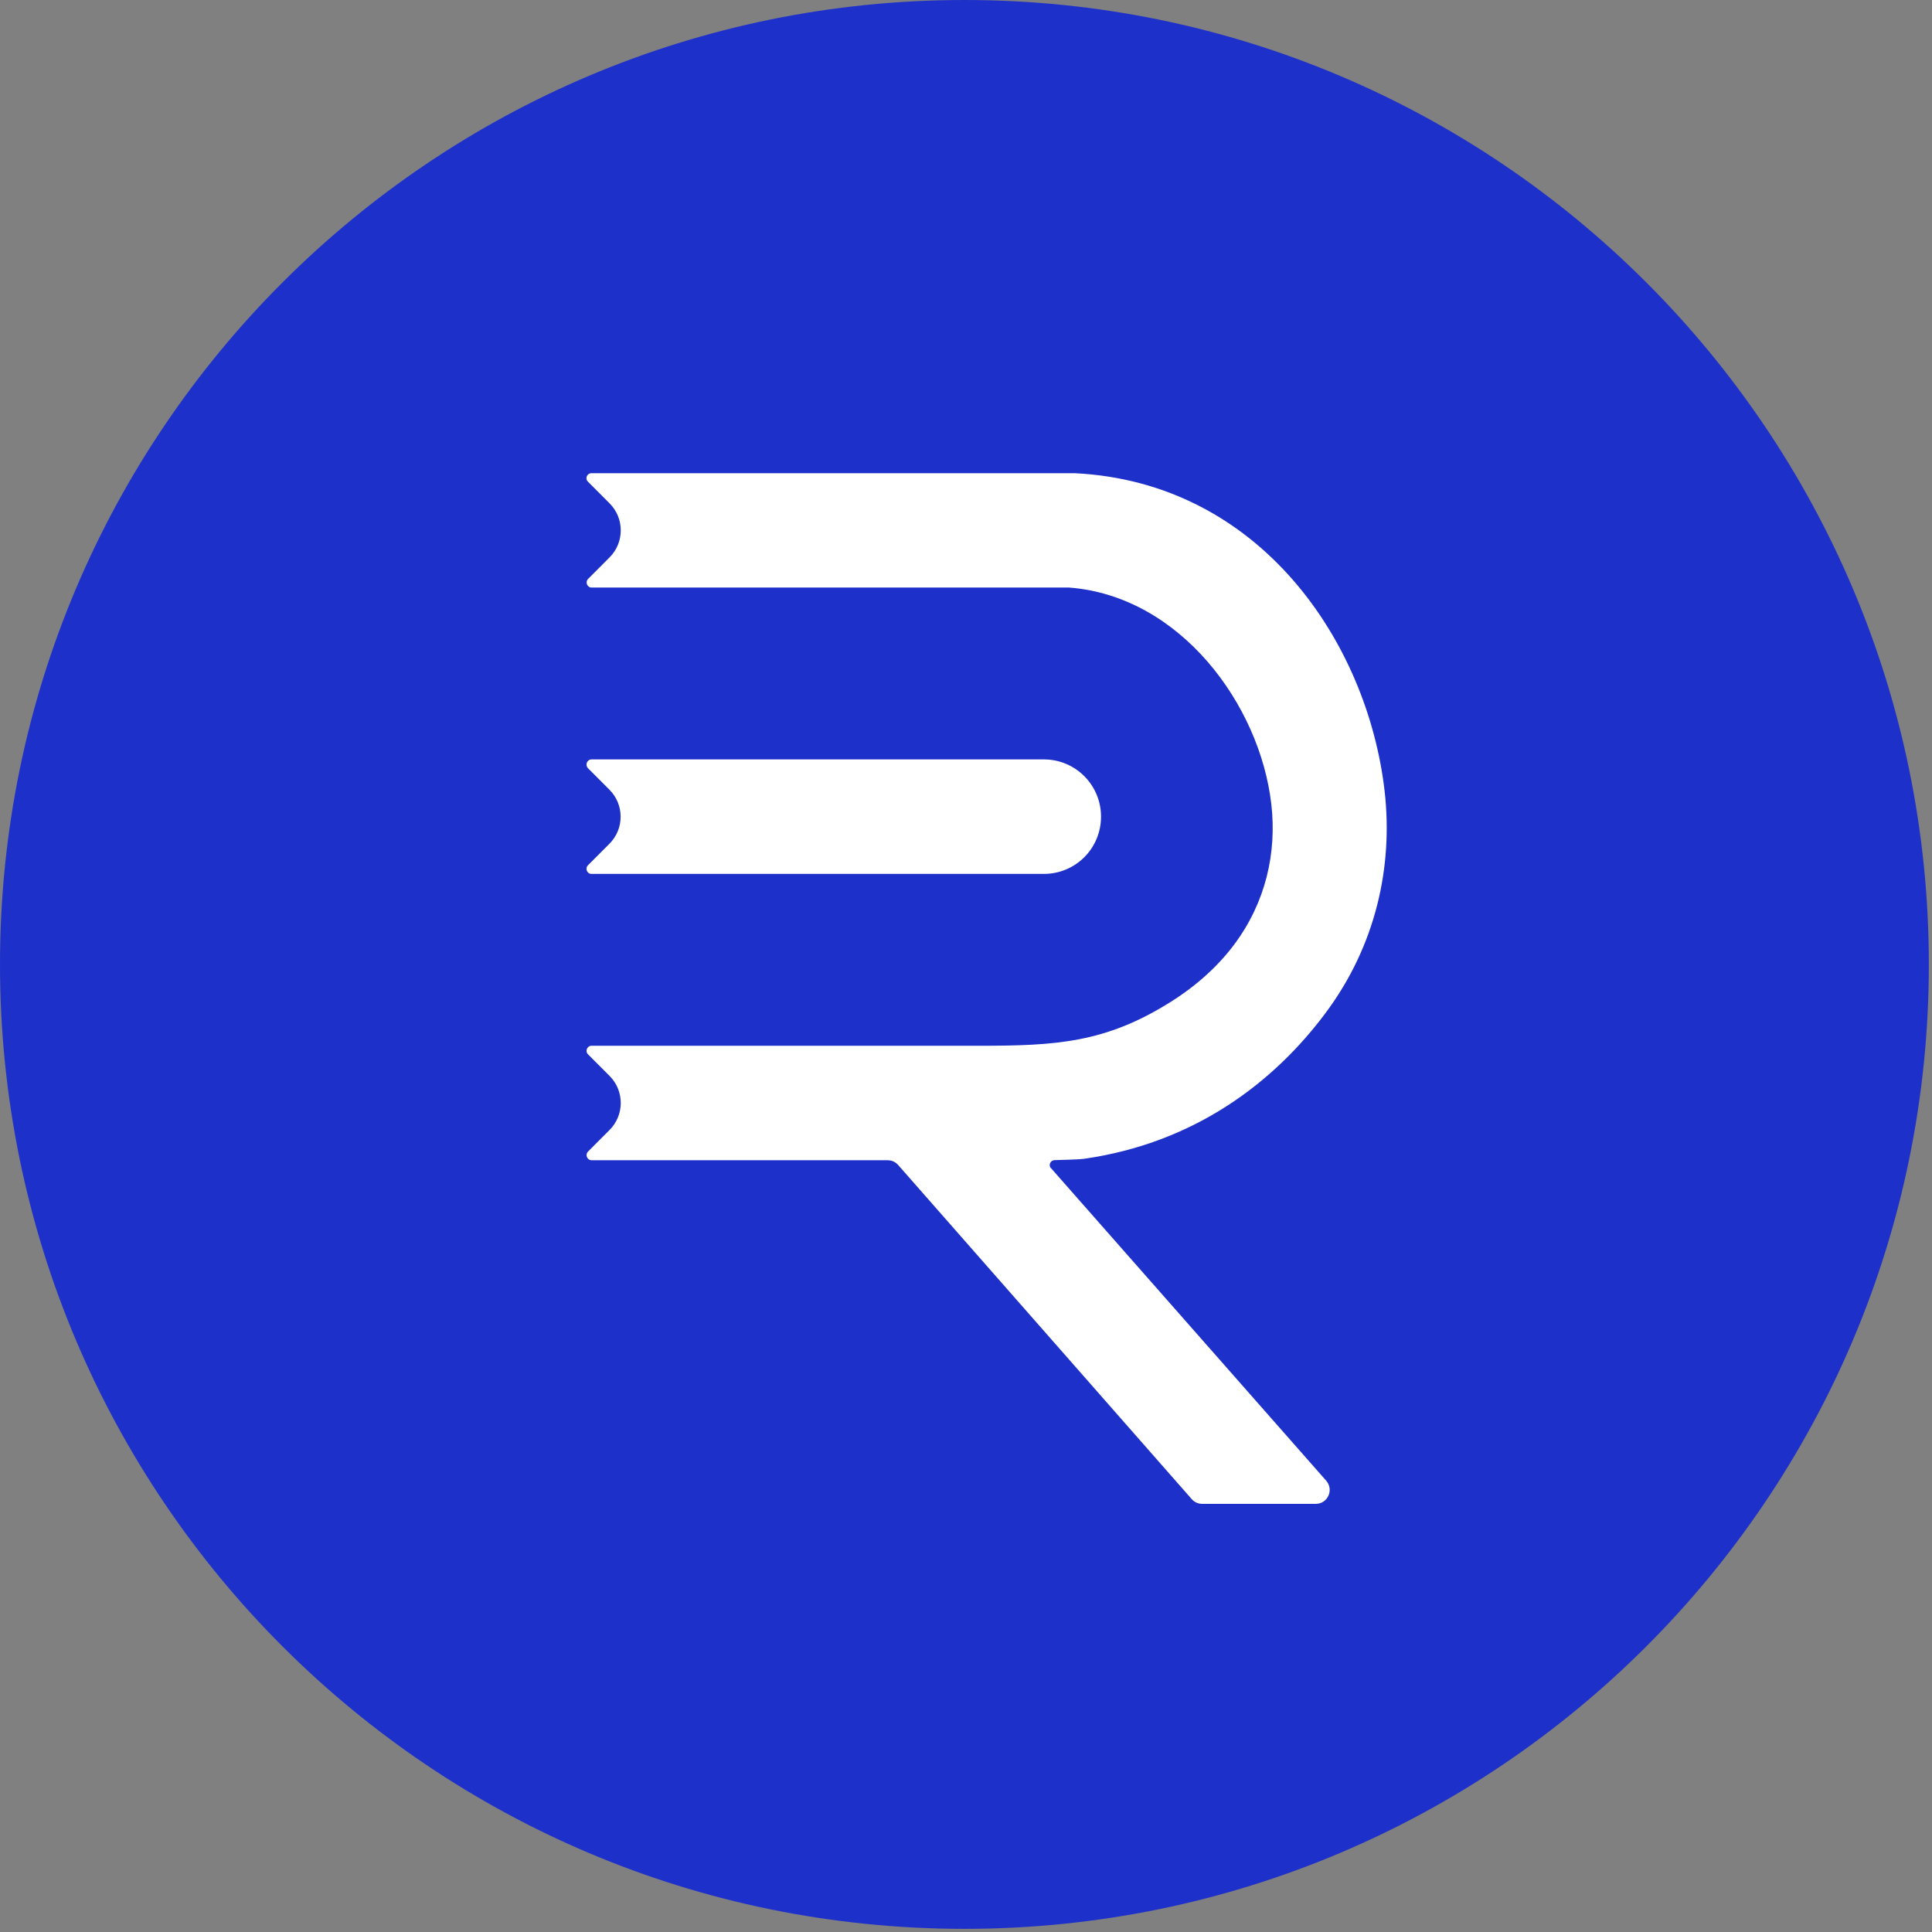
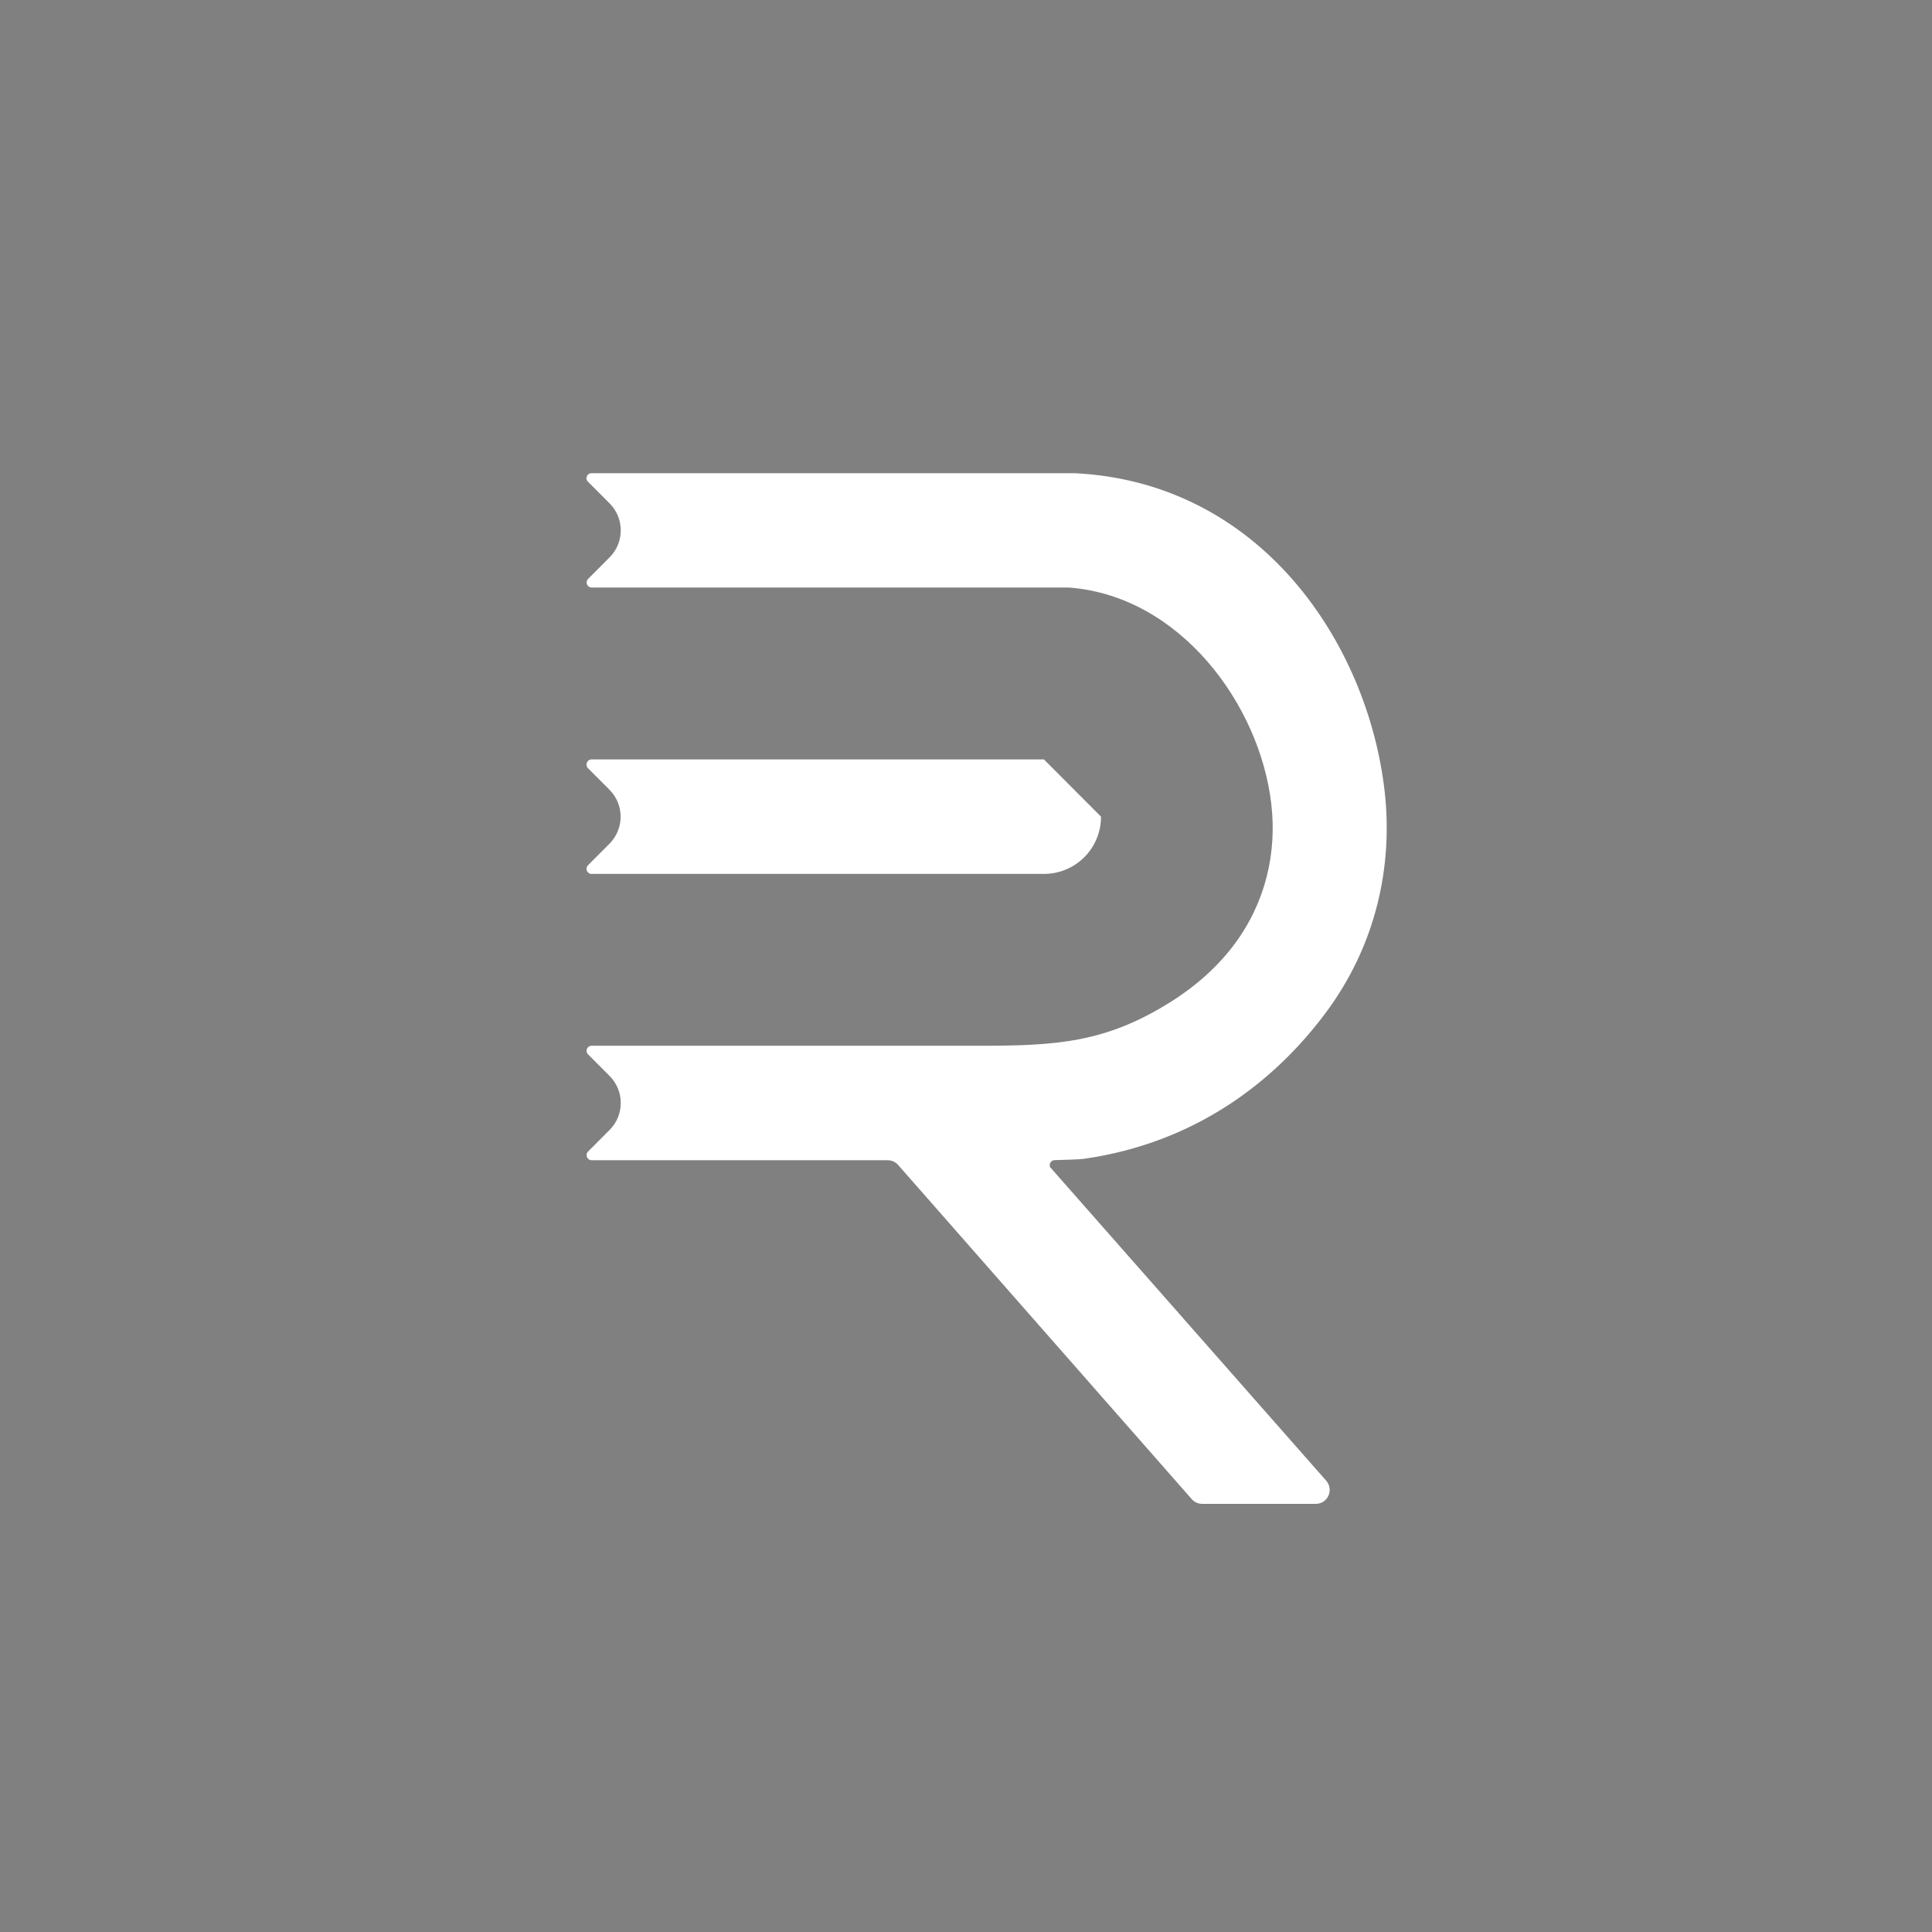
<svg xmlns="http://www.w3.org/2000/svg" width="478" height="478" viewBox="0 0 478 478" fill="none">
  <rect x="0" y="0" width="478" height="478" fill="#808080" stroke="none" />
-   <path d="M238.61 477.22C370.391 477.22 477.22 370.391 477.22 238.61C477.22 106.829 370.391 0 238.61 0C106.829 0 0 106.829 0 238.61C0 370.391 106.829 477.22 238.61 477.22Z" fill="#1E30CA" />
-   <path fill-rule="evenodd" clip-rule="evenodd" d="M258.278 187.888H146.372C145.243 187.888 144.694 189.246 145.468 190.054L150.791 195.39C154.469 199.076 154.469 205.058 150.791 208.744L145.468 214.08C144.694 214.856 145.243 216.214 146.339 216.214H258.278C262.181 216.214 265.73 214.629 268.278 212.075C270.826 209.52 272.407 205.963 272.407 202.051C272.407 194.225 266.084 187.888 258.278 187.888ZM260.02 289.066C259.342 288.29 259.858 287.061 260.923 287.029C263.439 286.964 267.02 286.867 268.181 286.706C295.956 282.729 315.408 267.434 327.892 250.716C340.409 233.998 344.699 214.371 342.57 195.713C338.344 158.979 311.827 119.336 265.859 117.072H146.339C145.243 117.072 144.662 118.398 145.468 119.174L150.823 124.542C154.501 128.228 154.501 134.21 150.823 137.897L145.501 143.232C144.727 144.008 145.275 145.366 146.372 145.366H264.471C292.021 147.436 311.731 174.404 314.537 198.946C315.924 211.008 313.15 223.263 305.343 233.707C301.537 238.784 296.375 243.667 289.504 247.968C273.472 258.024 261.213 258.735 242.277 258.735H146.372C145.243 258.735 144.694 260.093 145.501 260.869L150.823 266.205C154.501 269.891 154.501 275.873 150.823 279.56L145.501 284.895C144.694 285.703 145.275 287.061 146.404 287.061H219.664C220.632 287.061 221.535 287.482 222.18 288.193L294.795 370.843C295.44 371.62 296.408 372.072 297.408 372.072H325.537C328.473 372.072 330.054 368.645 328.15 366.381L260.02 289.002V289.066Z" fill="white" />
+   <path fill-rule="evenodd" clip-rule="evenodd" d="M258.278 187.888H146.372C145.243 187.888 144.694 189.246 145.468 190.054L150.791 195.39C154.469 199.076 154.469 205.058 150.791 208.744L145.468 214.08C144.694 214.856 145.243 216.214 146.339 216.214H258.278C262.181 216.214 265.73 214.629 268.278 212.075C270.826 209.52 272.407 205.963 272.407 202.051ZM260.02 289.066C259.342 288.29 259.858 287.061 260.923 287.029C263.439 286.964 267.02 286.867 268.181 286.706C295.956 282.729 315.408 267.434 327.892 250.716C340.409 233.998 344.699 214.371 342.57 195.713C338.344 158.979 311.827 119.336 265.859 117.072H146.339C145.243 117.072 144.662 118.398 145.468 119.174L150.823 124.542C154.501 128.228 154.501 134.21 150.823 137.897L145.501 143.232C144.727 144.008 145.275 145.366 146.372 145.366H264.471C292.021 147.436 311.731 174.404 314.537 198.946C315.924 211.008 313.15 223.263 305.343 233.707C301.537 238.784 296.375 243.667 289.504 247.968C273.472 258.024 261.213 258.735 242.277 258.735H146.372C145.243 258.735 144.694 260.093 145.501 260.869L150.823 266.205C154.501 269.891 154.501 275.873 150.823 279.56L145.501 284.895C144.694 285.703 145.275 287.061 146.404 287.061H219.664C220.632 287.061 221.535 287.482 222.18 288.193L294.795 370.843C295.44 371.62 296.408 372.072 297.408 372.072H325.537C328.473 372.072 330.054 368.645 328.15 366.381L260.02 289.002V289.066Z" fill="white" />
</svg>